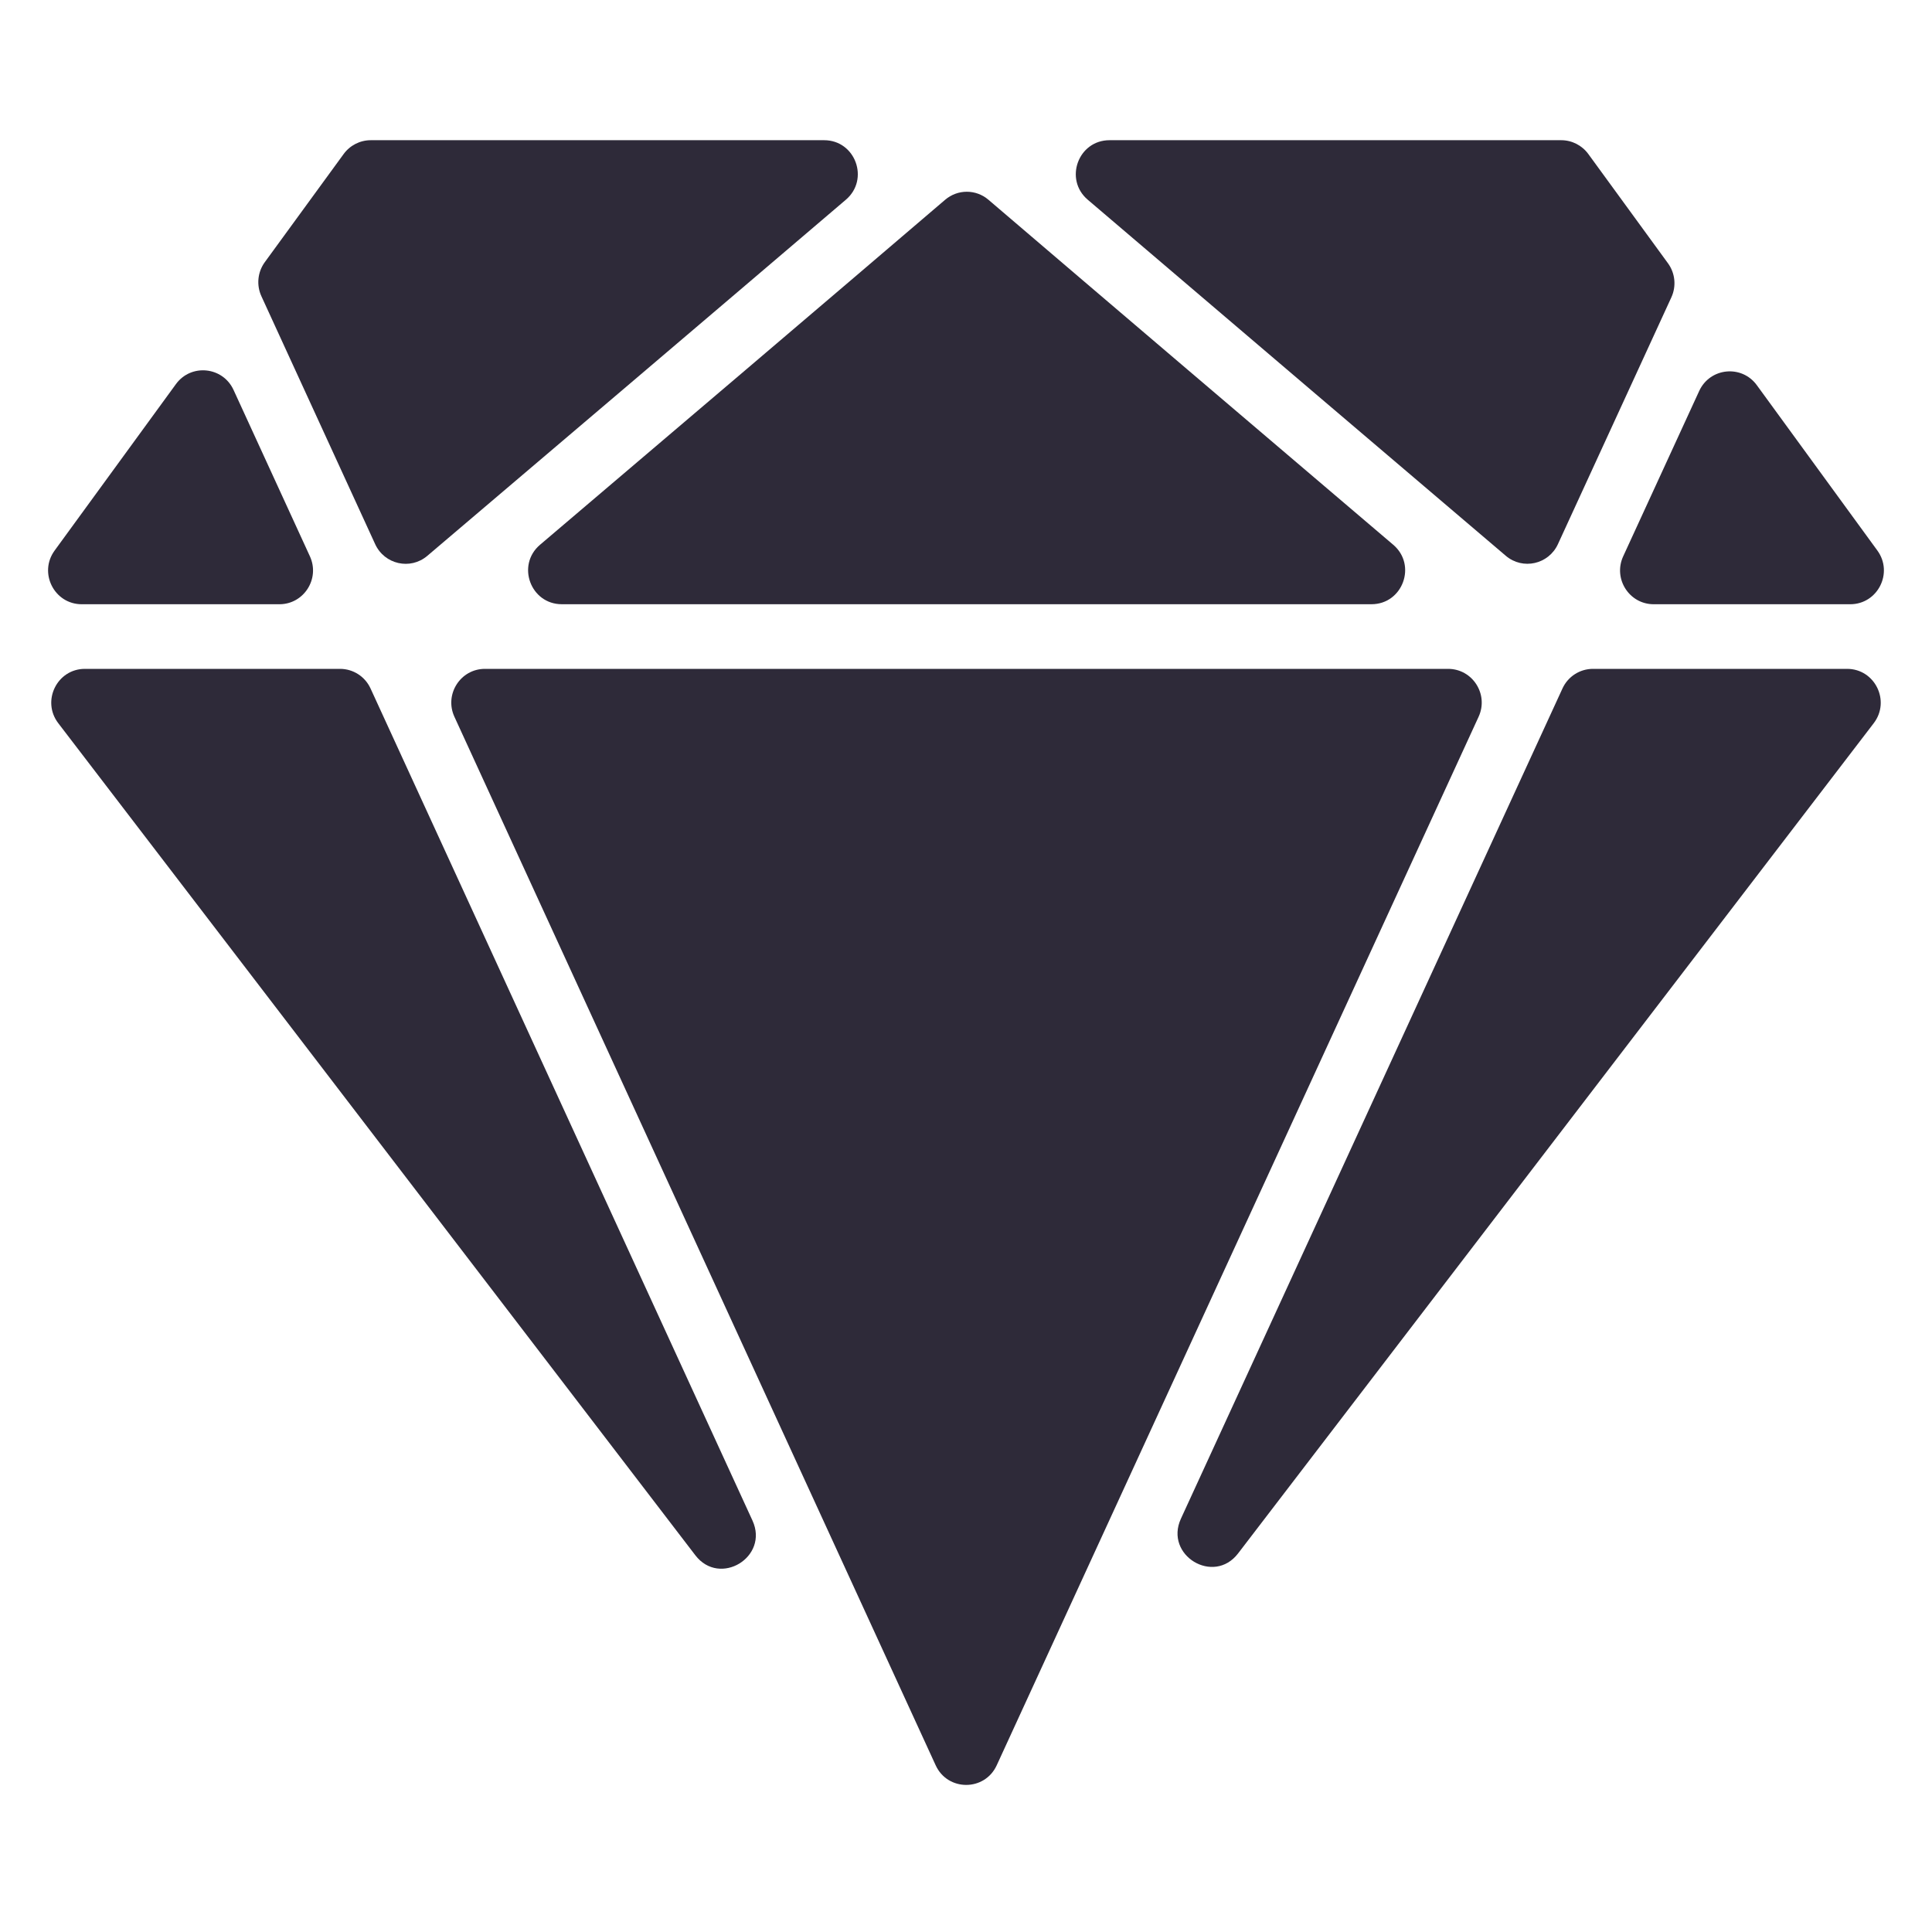
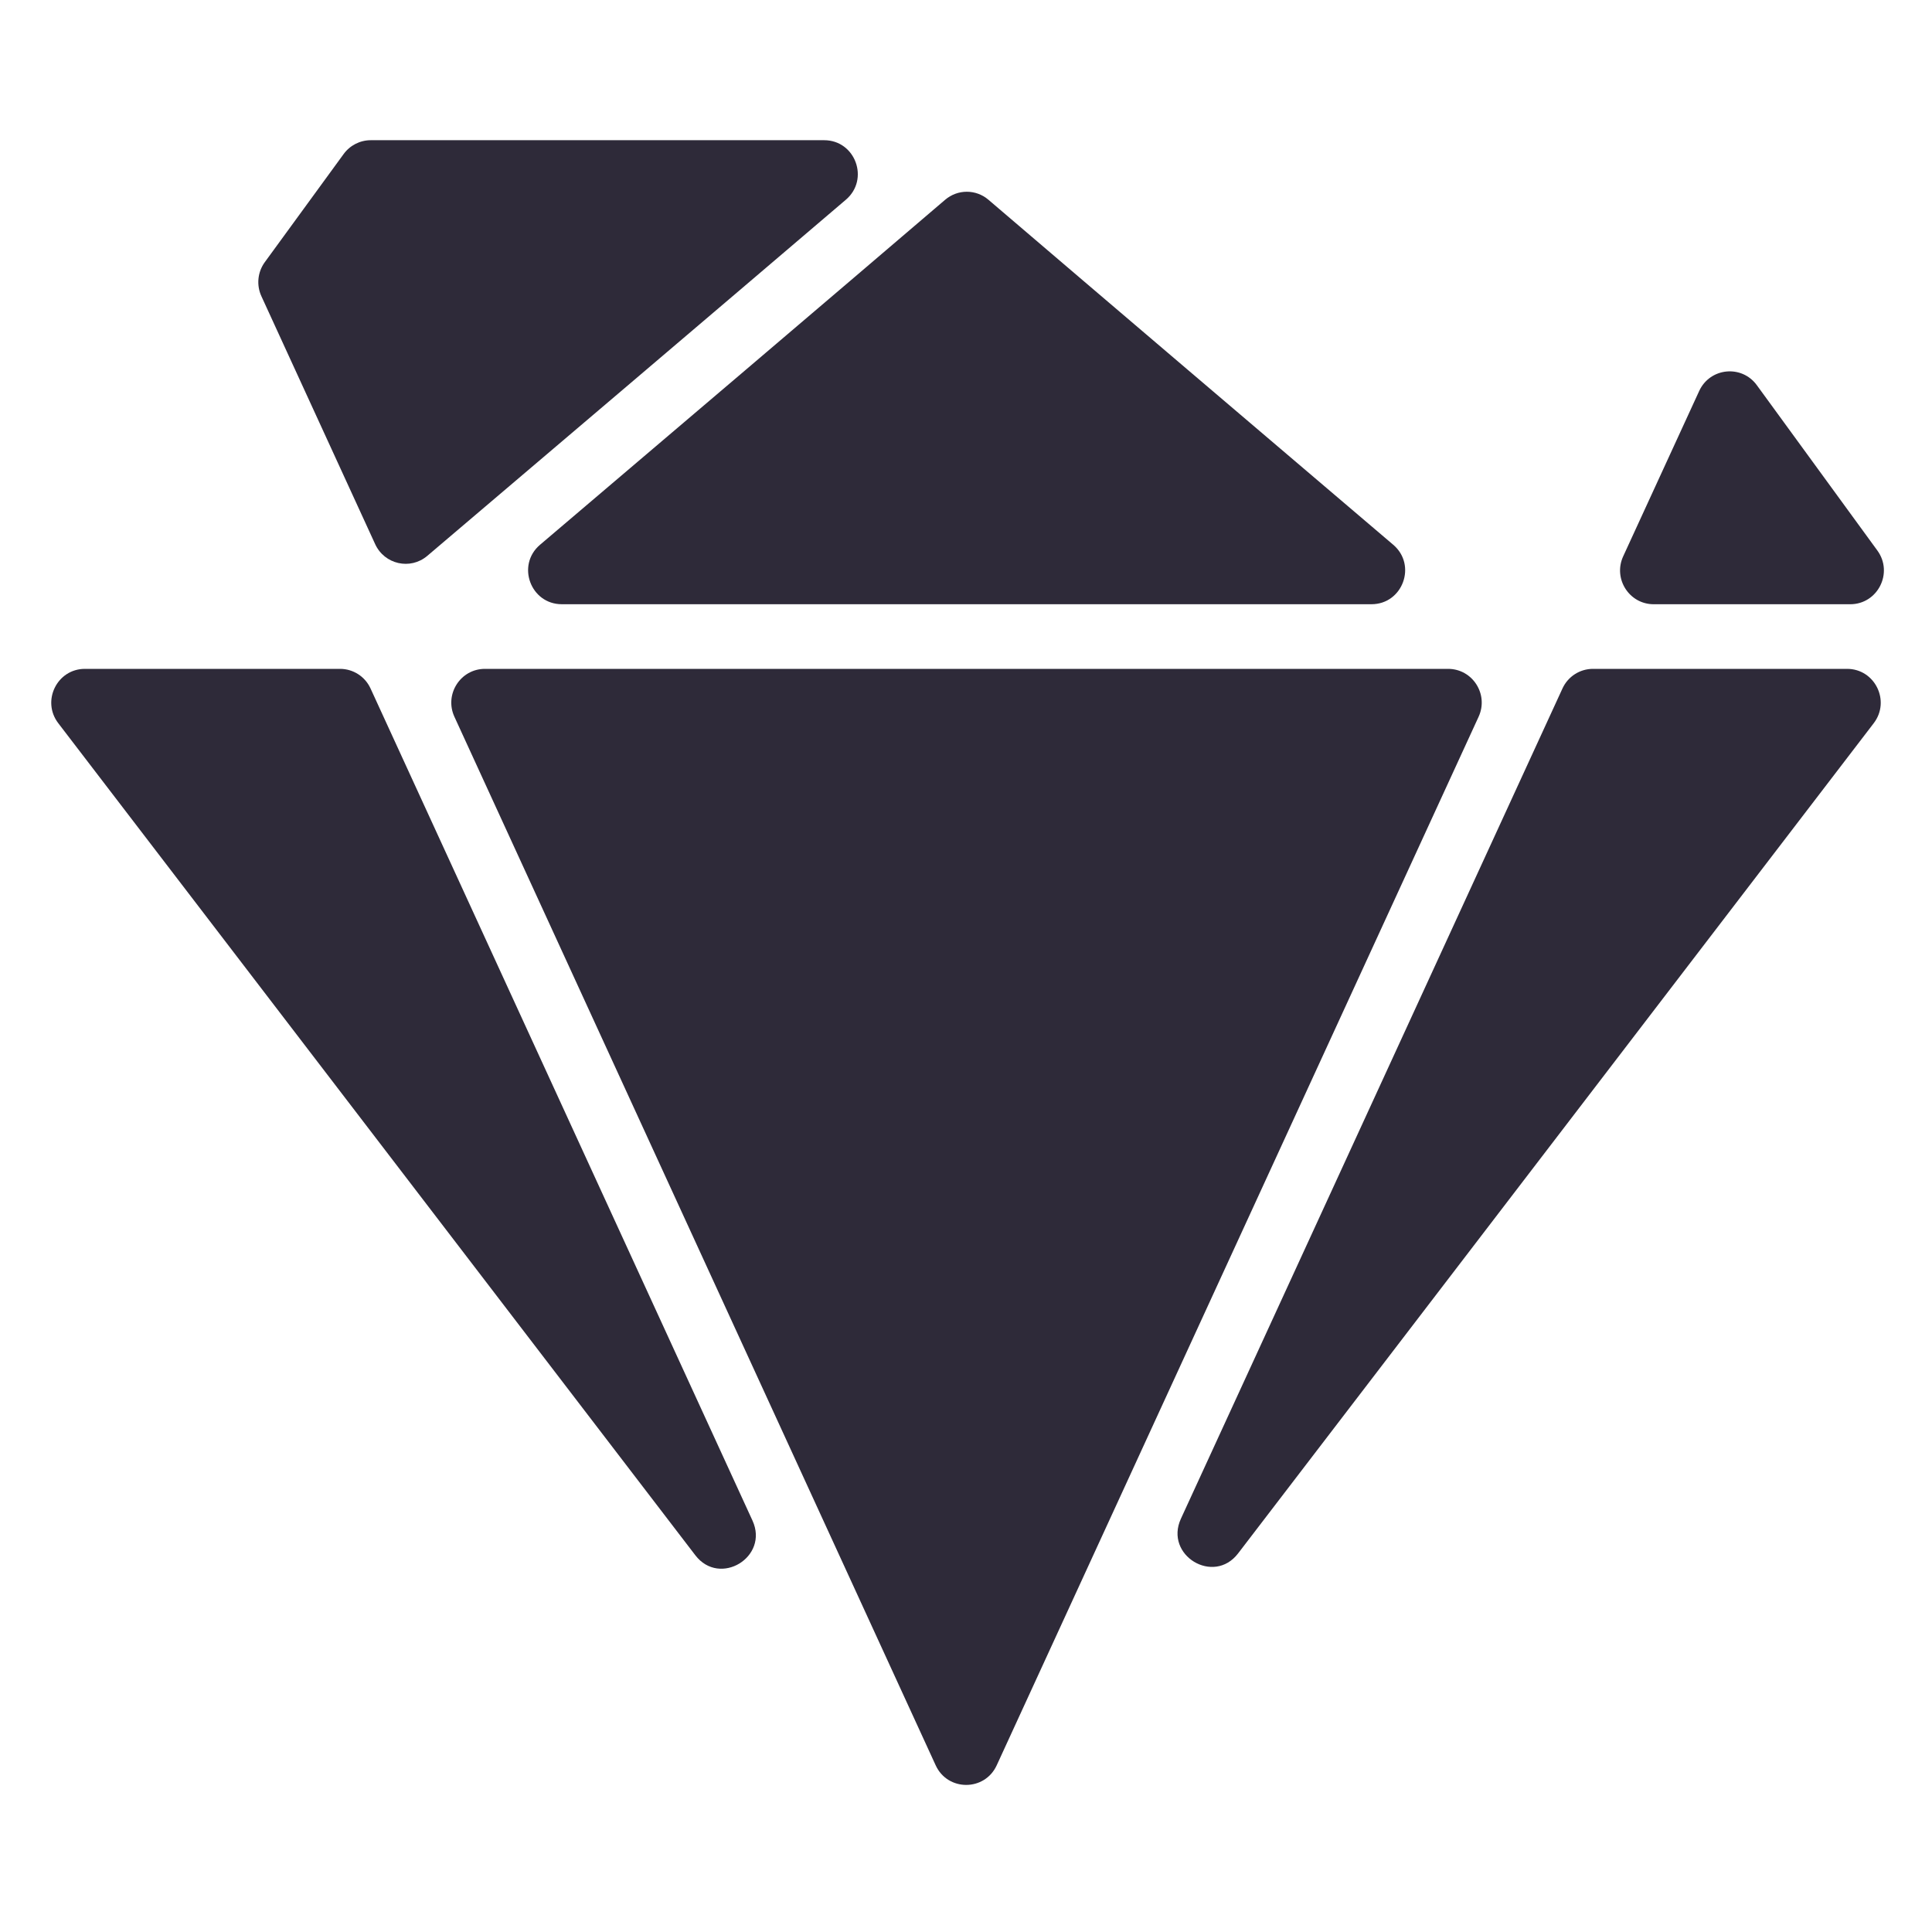
<svg xmlns="http://www.w3.org/2000/svg" width="512" viewBox="0 0 384 384" height="512" preserveAspectRatio="xMidYMid meet">
  <defs>
    <clipPath id="c66302a1f8">
-       <path d="M 213.762 27.891 L 333 27.891 L 333 112.551 L 213.762 112.551 Z M 213.762 27.891" clip-rule="nonzero" />
-     </clipPath>
+       </clipPath>
    <clipPath id="4a7796ac44">
      <path d="M 51.293 27.891 L 170.535 27.891 L 170.535 112.551 L 51.293 112.551 Z M 51.293 27.891" clip-rule="nonzero" />
    </clipPath>
  </defs>
  <path fill="#2e2a39" d="M 11.582 143.742 L 138.199 309.117 C 143.051 315.461 152.891 309.48 149.559 302.219 L 73.648 136.84 C 72.562 134.465 70.191 132.941 67.586 132.941 L 16.879 132.941 C 11.336 132.941 8.207 139.332 11.582 143.742 Z M 11.582 143.742" fill-opacity="1" fill-rule="nonzero" />
  <path fill="#2e2a39" d="M 373.141 109.422 L 349.184 76.559 C 346.176 72.43 339.867 73.066 337.73 77.707 L 322.621 110.574 C 320.578 115.02 323.812 120.098 328.688 120.098 L 367.746 120.098 C 373.223 120.094 376.367 113.852 373.141 109.422 Z M 373.141 109.422" fill-opacity="1" fill-rule="nonzero" />
-   <path fill="#2e2a39" d="M 34.965 76.348 L 10.859 109.422 C 7.625 113.852 10.777 120.098 16.246 120.098 L 55.531 120.098 C 60.402 120.098 63.637 115.02 61.598 110.574 L 46.422 77.508 C 44.289 72.859 37.977 72.219 34.965 76.348 Z M 34.965 76.348" fill-opacity="1" fill-rule="nonzero" />
  <g clip-path="url(#c66302a1f8)">
    <path fill="#2e2a39" d="M 331.523 52.328 L 315.695 30.617 C 314.438 28.891 312.434 27.867 310.309 27.867 L 220.52 27.867 C 214.305 27.867 211.453 35.645 216.188 39.688 C 243.332 62.855 280.02 94.074 299.289 110.469 C 302.656 113.336 307.801 112.176 309.652 108.152 L 332.195 59.102 C 333.215 56.887 332.957 54.297 331.523 52.328 Z M 331.523 52.328" fill-opacity="1" fill-rule="nonzero" />
  </g>
  <g clip-path="url(#4a7796ac44)">
    <path fill="#2e2a39" d="M 163.805 27.867 L 73.688 27.867 C 71.559 27.867 69.555 28.891 68.301 30.617 L 52.629 52.109 C 51.199 54.074 50.938 56.672 51.957 58.883 L 74.566 108.152 C 76.414 112.18 81.555 113.348 84.93 110.48 C 104.305 94.023 141.254 62.621 168.129 39.691 C 172.867 35.648 170.02 27.867 163.805 27.867 Z M 163.805 27.867" fill-opacity="1" fill-rule="nonzero" />
  </g>
  <path fill="#2e2a39" d="M 90.316 142.461 L 185.973 350.867 C 188.359 356.066 195.719 356.066 198.105 350.867 L 293.883 142.465 C 295.93 138.016 292.695 132.941 287.816 132.941 L 96.383 132.941 C 91.512 132.941 88.277 138.016 90.316 142.461 Z M 90.316 142.461" fill-opacity="1" fill-rule="nonzero" />
  <path fill="#2e2a39" d="M 276.914 108.273 C 253.023 87.941 218.781 58.789 196.469 39.711 C 193.977 37.578 190.348 37.578 187.848 39.711 C 165.938 58.453 131.422 87.809 107.34 108.273 C 102.586 112.309 105.445 120.094 111.668 120.094 L 272.586 120.094 C 278.805 120.094 281.664 112.312 276.914 108.273 Z M 276.914 108.273" fill-opacity="1" fill-rule="nonzero" />
  <path fill="#2e2a39" d="M 246.074 308.762 L 372.418 143.742 C 375.793 139.332 372.66 132.941 367.121 132.941 L 316.617 132.941 C 314.012 132.941 311.641 134.461 310.555 136.836 L 234.715 301.855 C 231.379 309.117 241.219 315.102 246.074 308.762 Z M 246.074 308.762" fill-opacity="1" fill-rule="nonzero" />
</svg>